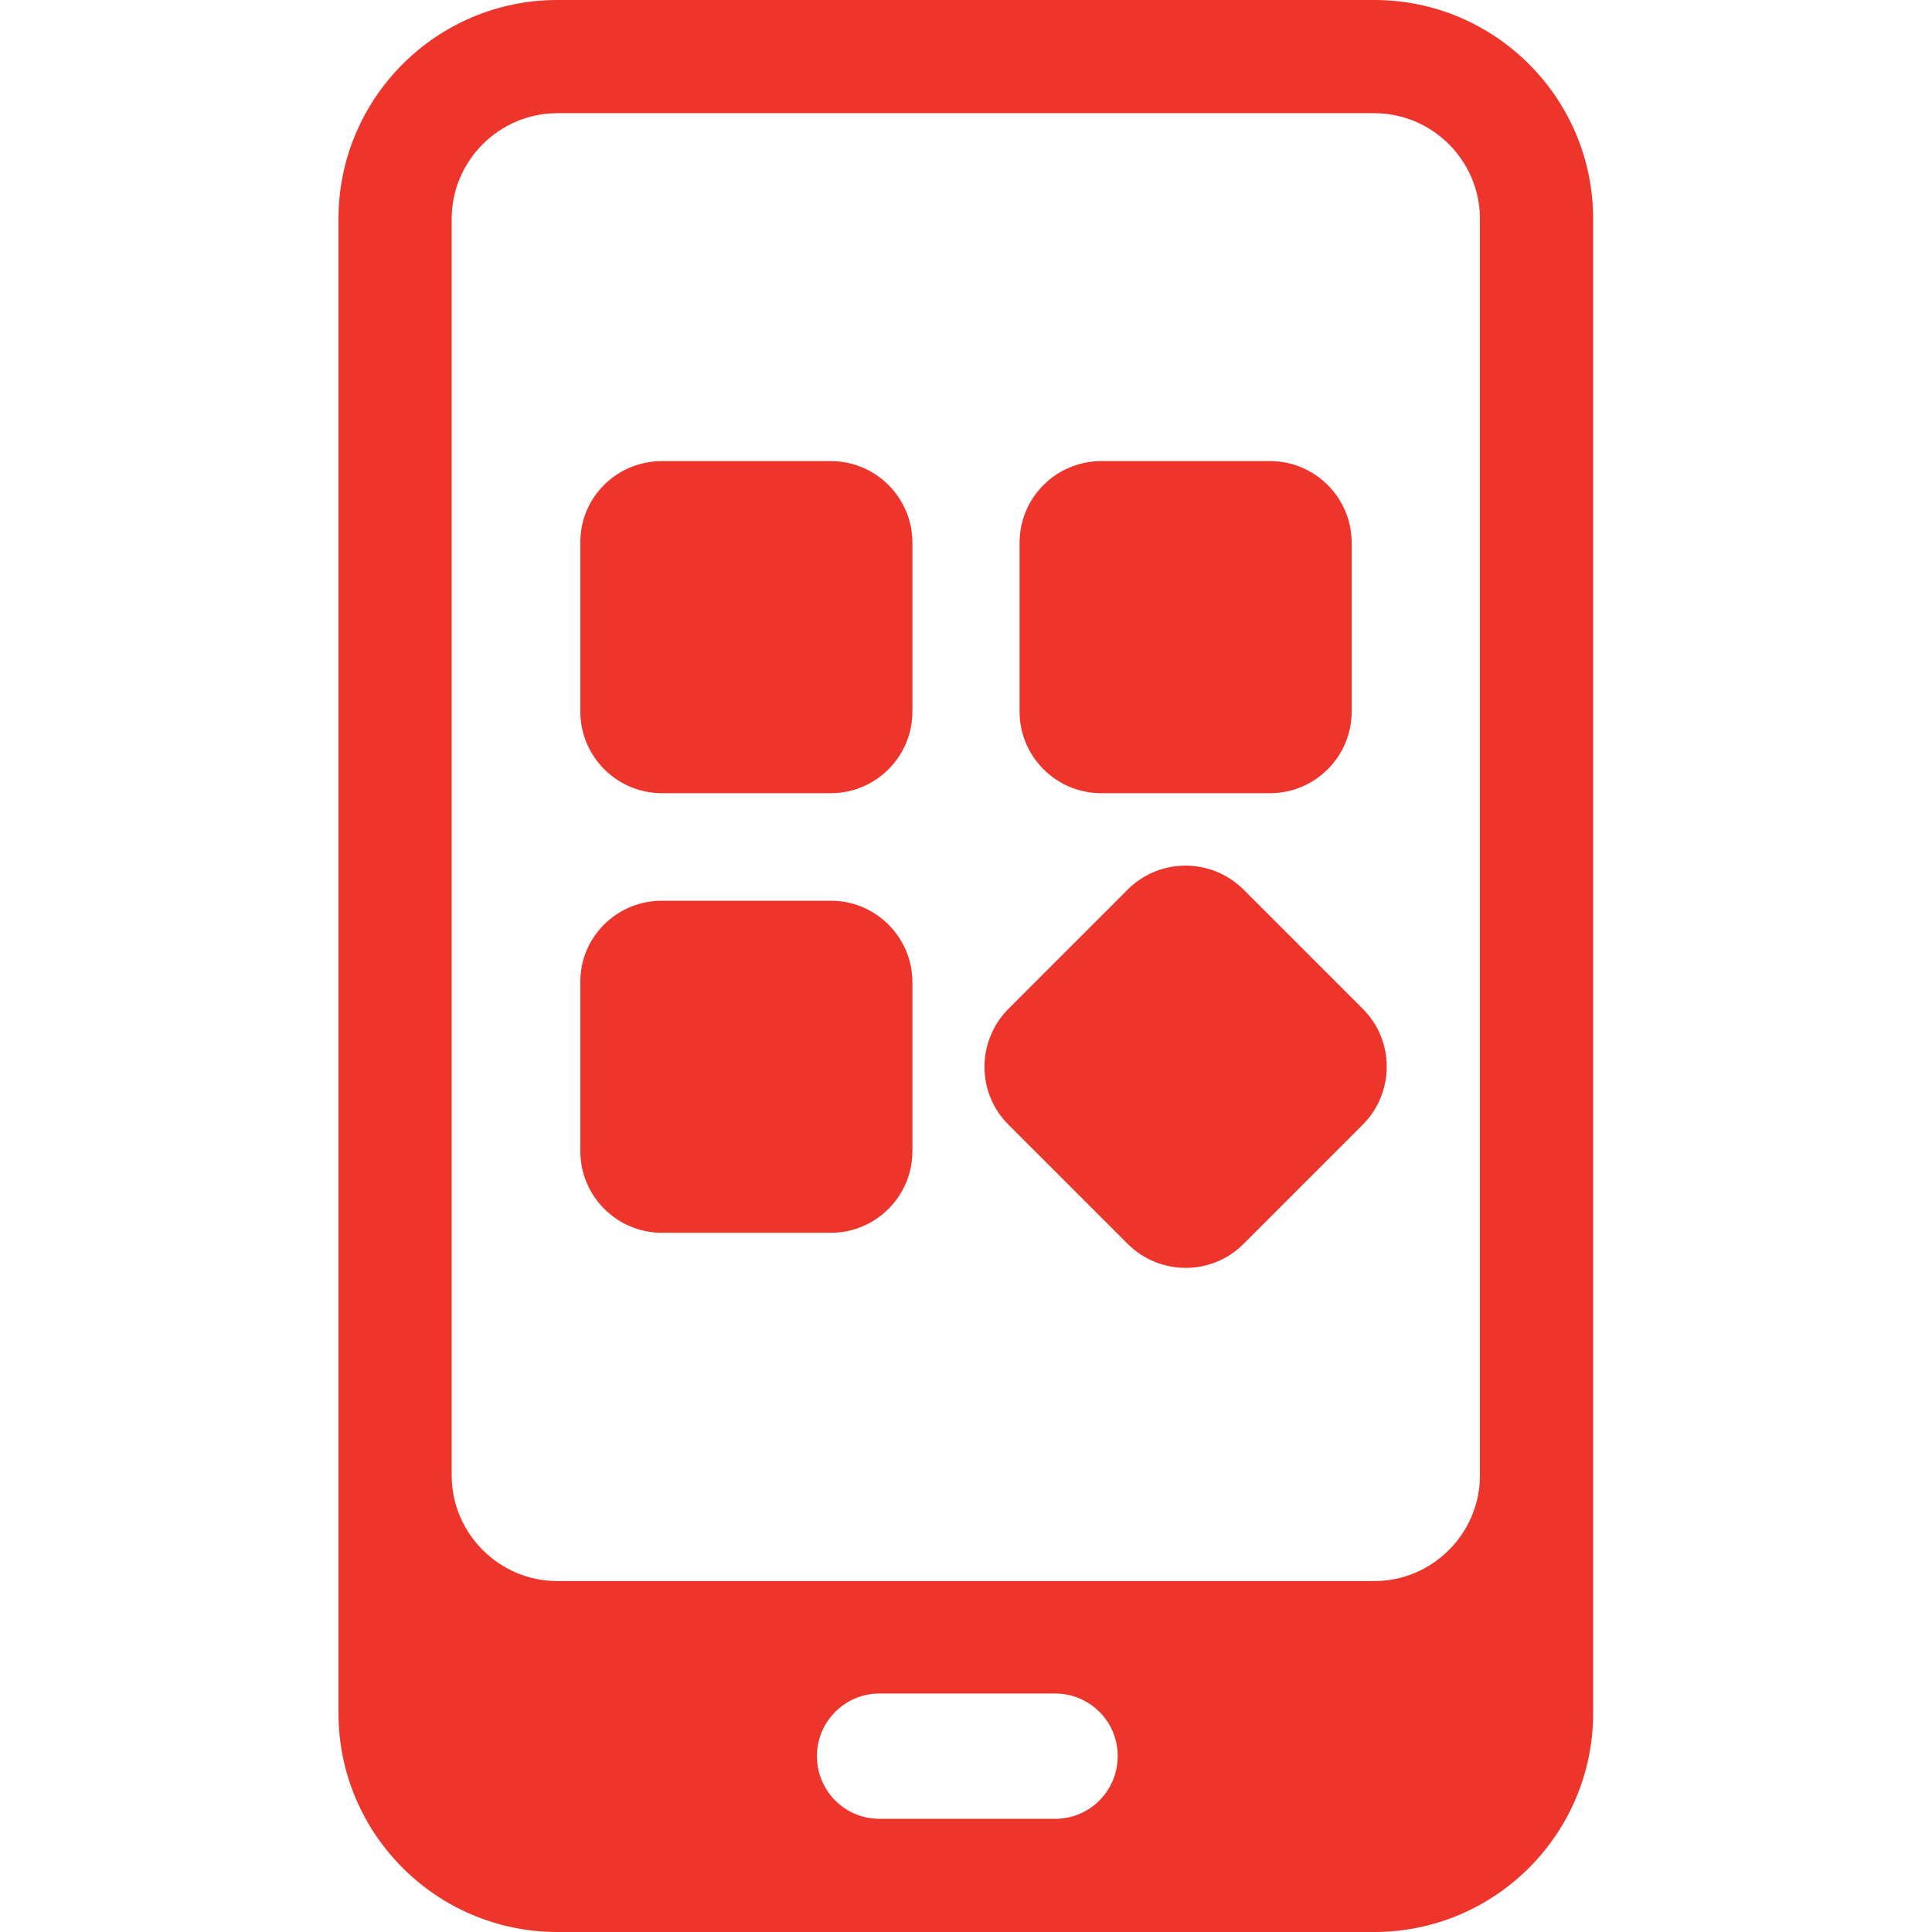
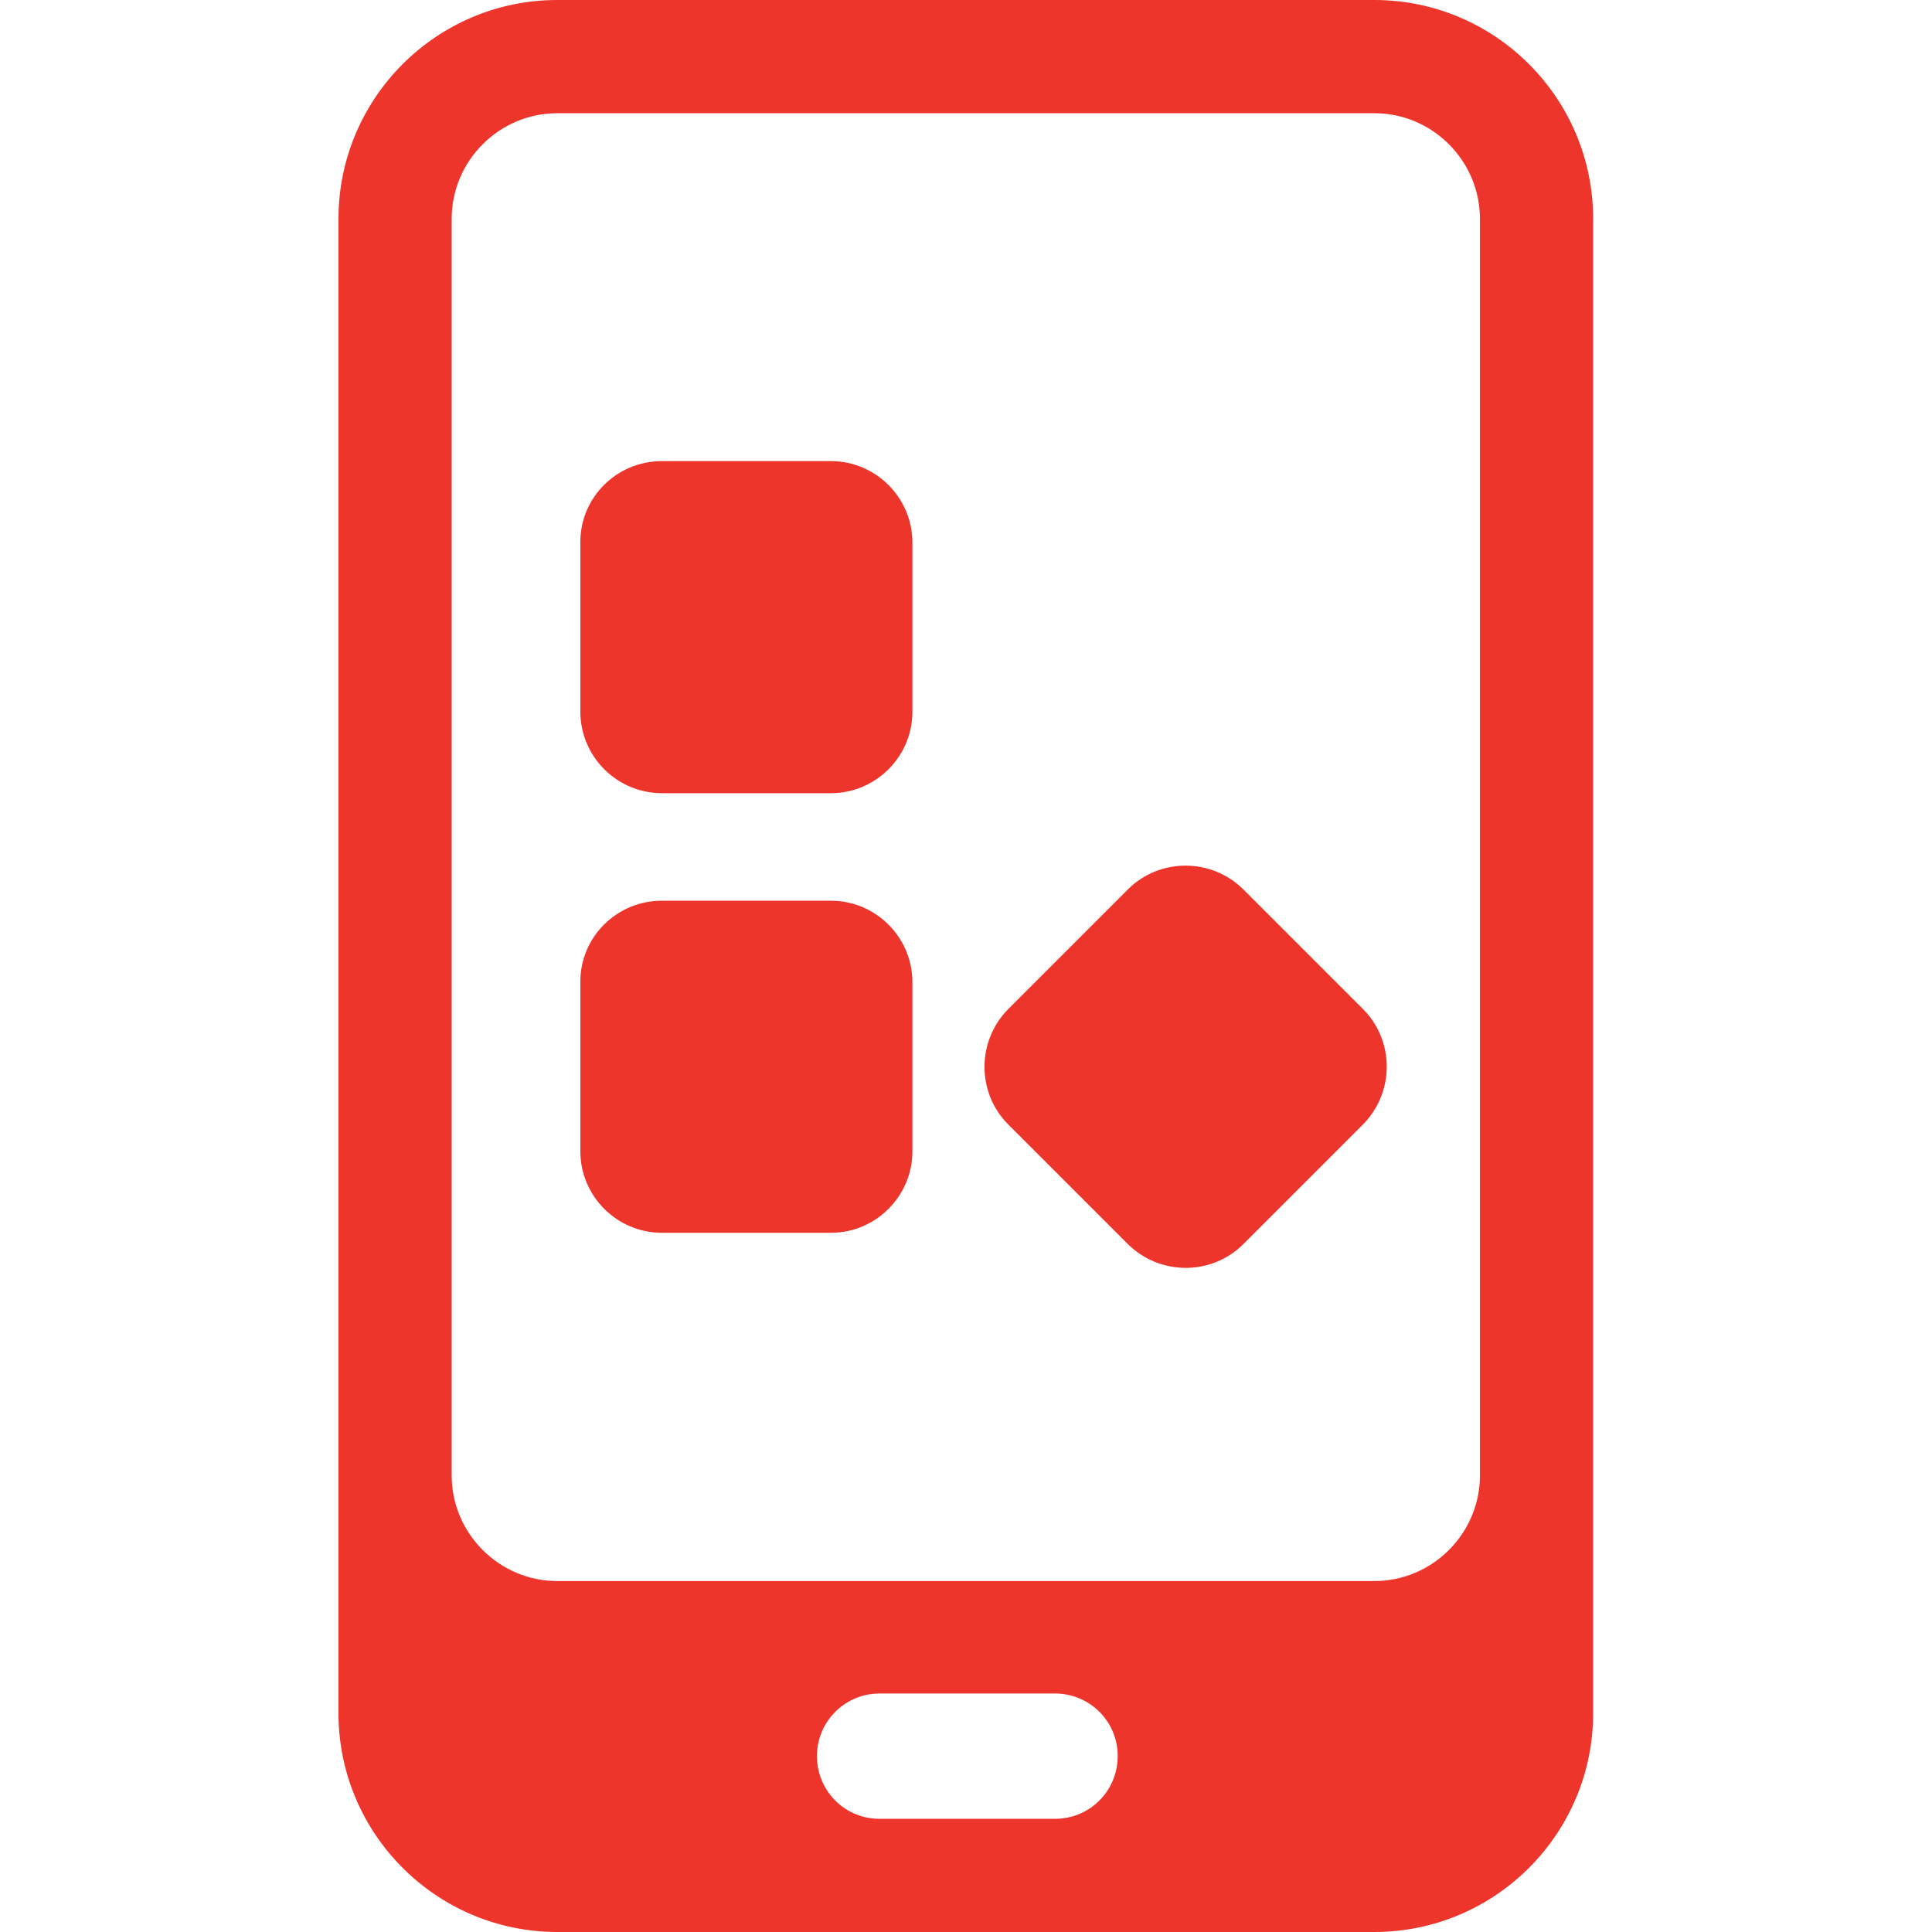
<svg xmlns="http://www.w3.org/2000/svg" id="Layer_1" enable-background="new 0 0 512 512" viewBox="0 0 512 512" width="300" height="300" version="1.1">
  <g width="100%" height="100%" transform="matrix(1,0,0,1,0,0)">
    <g id="Layer_2_00000142893662575710093550000008488489828624817285_">
      <g id="Layer_2_copy_15">
        <g id="_6">
          <path d="m364.2 0h-216.5c-32 0-58 26-58 58v396c0 32 26 58 58 58h216.5c32 0 58-26 58-58v-396c0-32-26-58-58-58zm-85 482h-46.5c-9.2-.2-16.4-7.8-16.2-17 .2-8.8 7.3-16 16.2-16.2h46.5c9.2-.2 16.8 7 17 16.2s-7 16.8-16.2 17c-.2 0-.5 0-.8 0zm113-91c0 15.4-12.6 28-28 28h-216.5c-15.4 0-28-12.6-28-28v-333c0-15.4 12.6-28 28-28h216.5c15.4 0 28 12.6 28 28z" fill="#ed352c" fill-opacity="1" data-original-color="#000000ff" stroke="none" stroke-opacity="1" />
          <path d="m175.4 122.2h44.8c11.9 0 21.6 9.7 21.6 21.6v44.8c0 11.9-9.7 21.6-21.6 21.6h-44.8c-11.9 0-21.6-9.7-21.6-21.6v-44.8c-.1-11.9 9.6-21.6 21.6-21.6z" fill="#ed352c" fill-opacity="1" data-original-color="#000000ff" stroke="none" stroke-opacity="1" />
-           <path d="m291.8 122.2h44.8c11.9 0 21.6 9.7 21.6 21.6v44.8c0 11.9-9.7 21.6-21.6 21.6h-44.8c-11.9 0-21.6-9.7-21.6-21.6v-44.8c0-11.9 9.7-21.6 21.6-21.6z" fill="#ed352c" fill-opacity="1" data-original-color="#000000ff" stroke="none" stroke-opacity="1" />
          <path d="m175.4 238.7h44.8c11.9 0 21.6 9.7 21.6 21.6v44.8c0 11.9-9.7 21.6-21.6 21.6h-44.8c-11.9 0-21.6-9.7-21.6-21.6v-44.8c-.1-11.9 9.6-21.6 21.6-21.6z" fill="#ed352c" fill-opacity="1" data-original-color="#000000ff" stroke="none" stroke-opacity="1" />
          <path d="m267.2 267.4 31.7-31.7c8.4-8.4 22.1-8.4 30.6 0l31.7 31.7c8.4 8.4 8.4 22.1 0 30.6l-31.7 31.7c-8.4 8.4-22.1 8.4-30.6 0l-31.7-31.7c-8.4-8.4-8.4-22.1 0-30.6z" fill="#ed352c" fill-opacity="1" data-original-color="#000000ff" stroke="none" stroke-opacity="1" />
        </g>
      </g>
    </g>
  </g>
</svg>